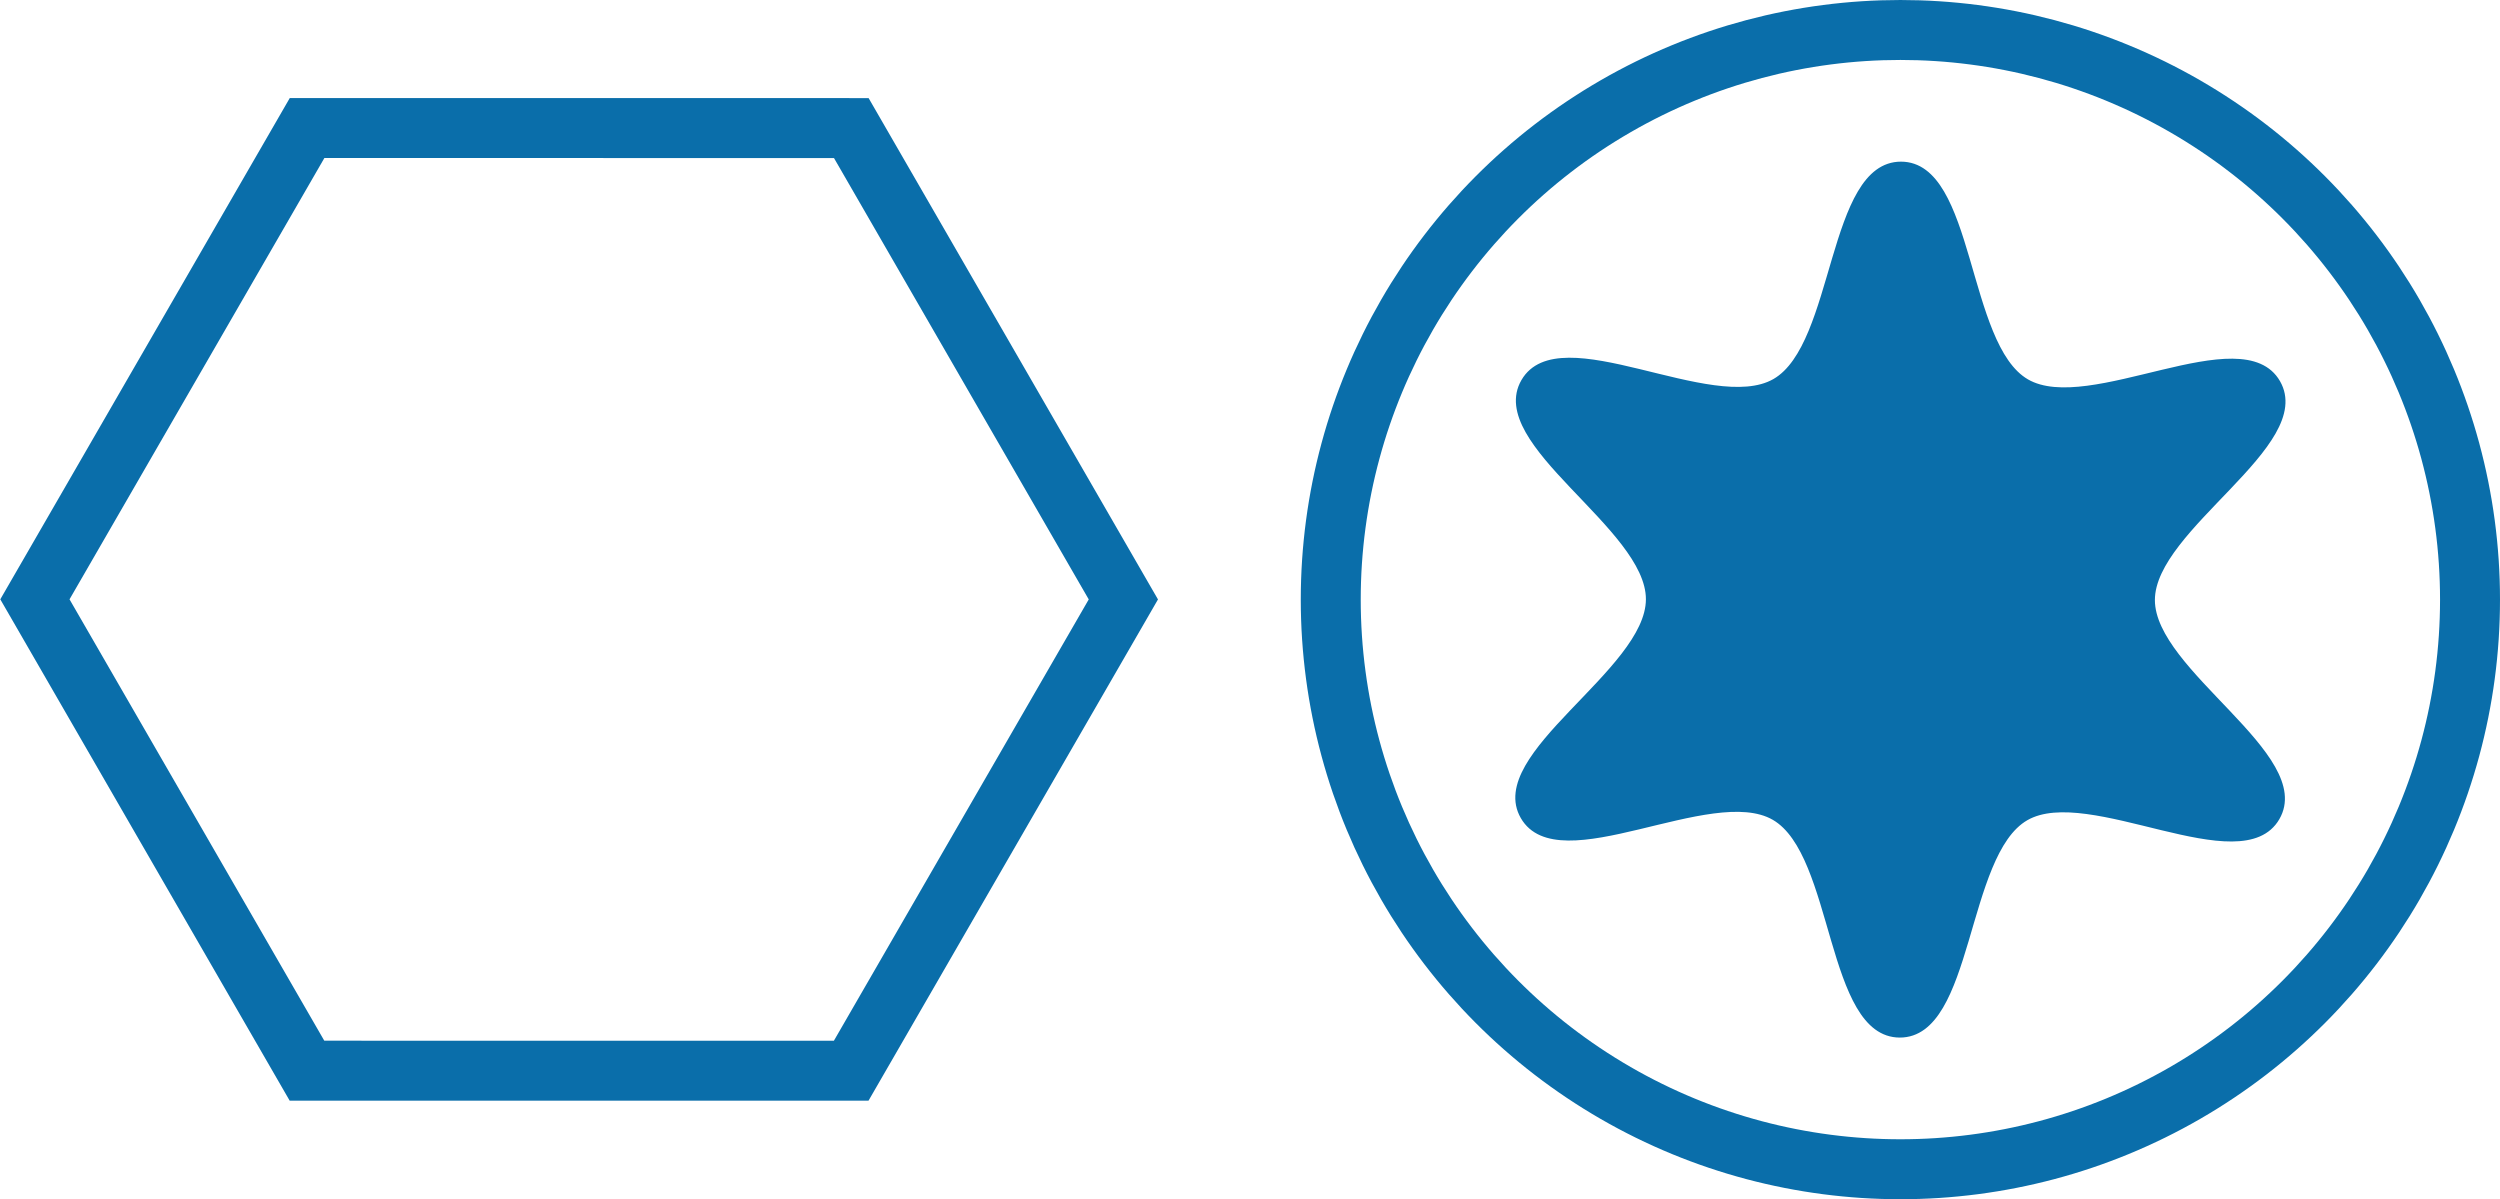
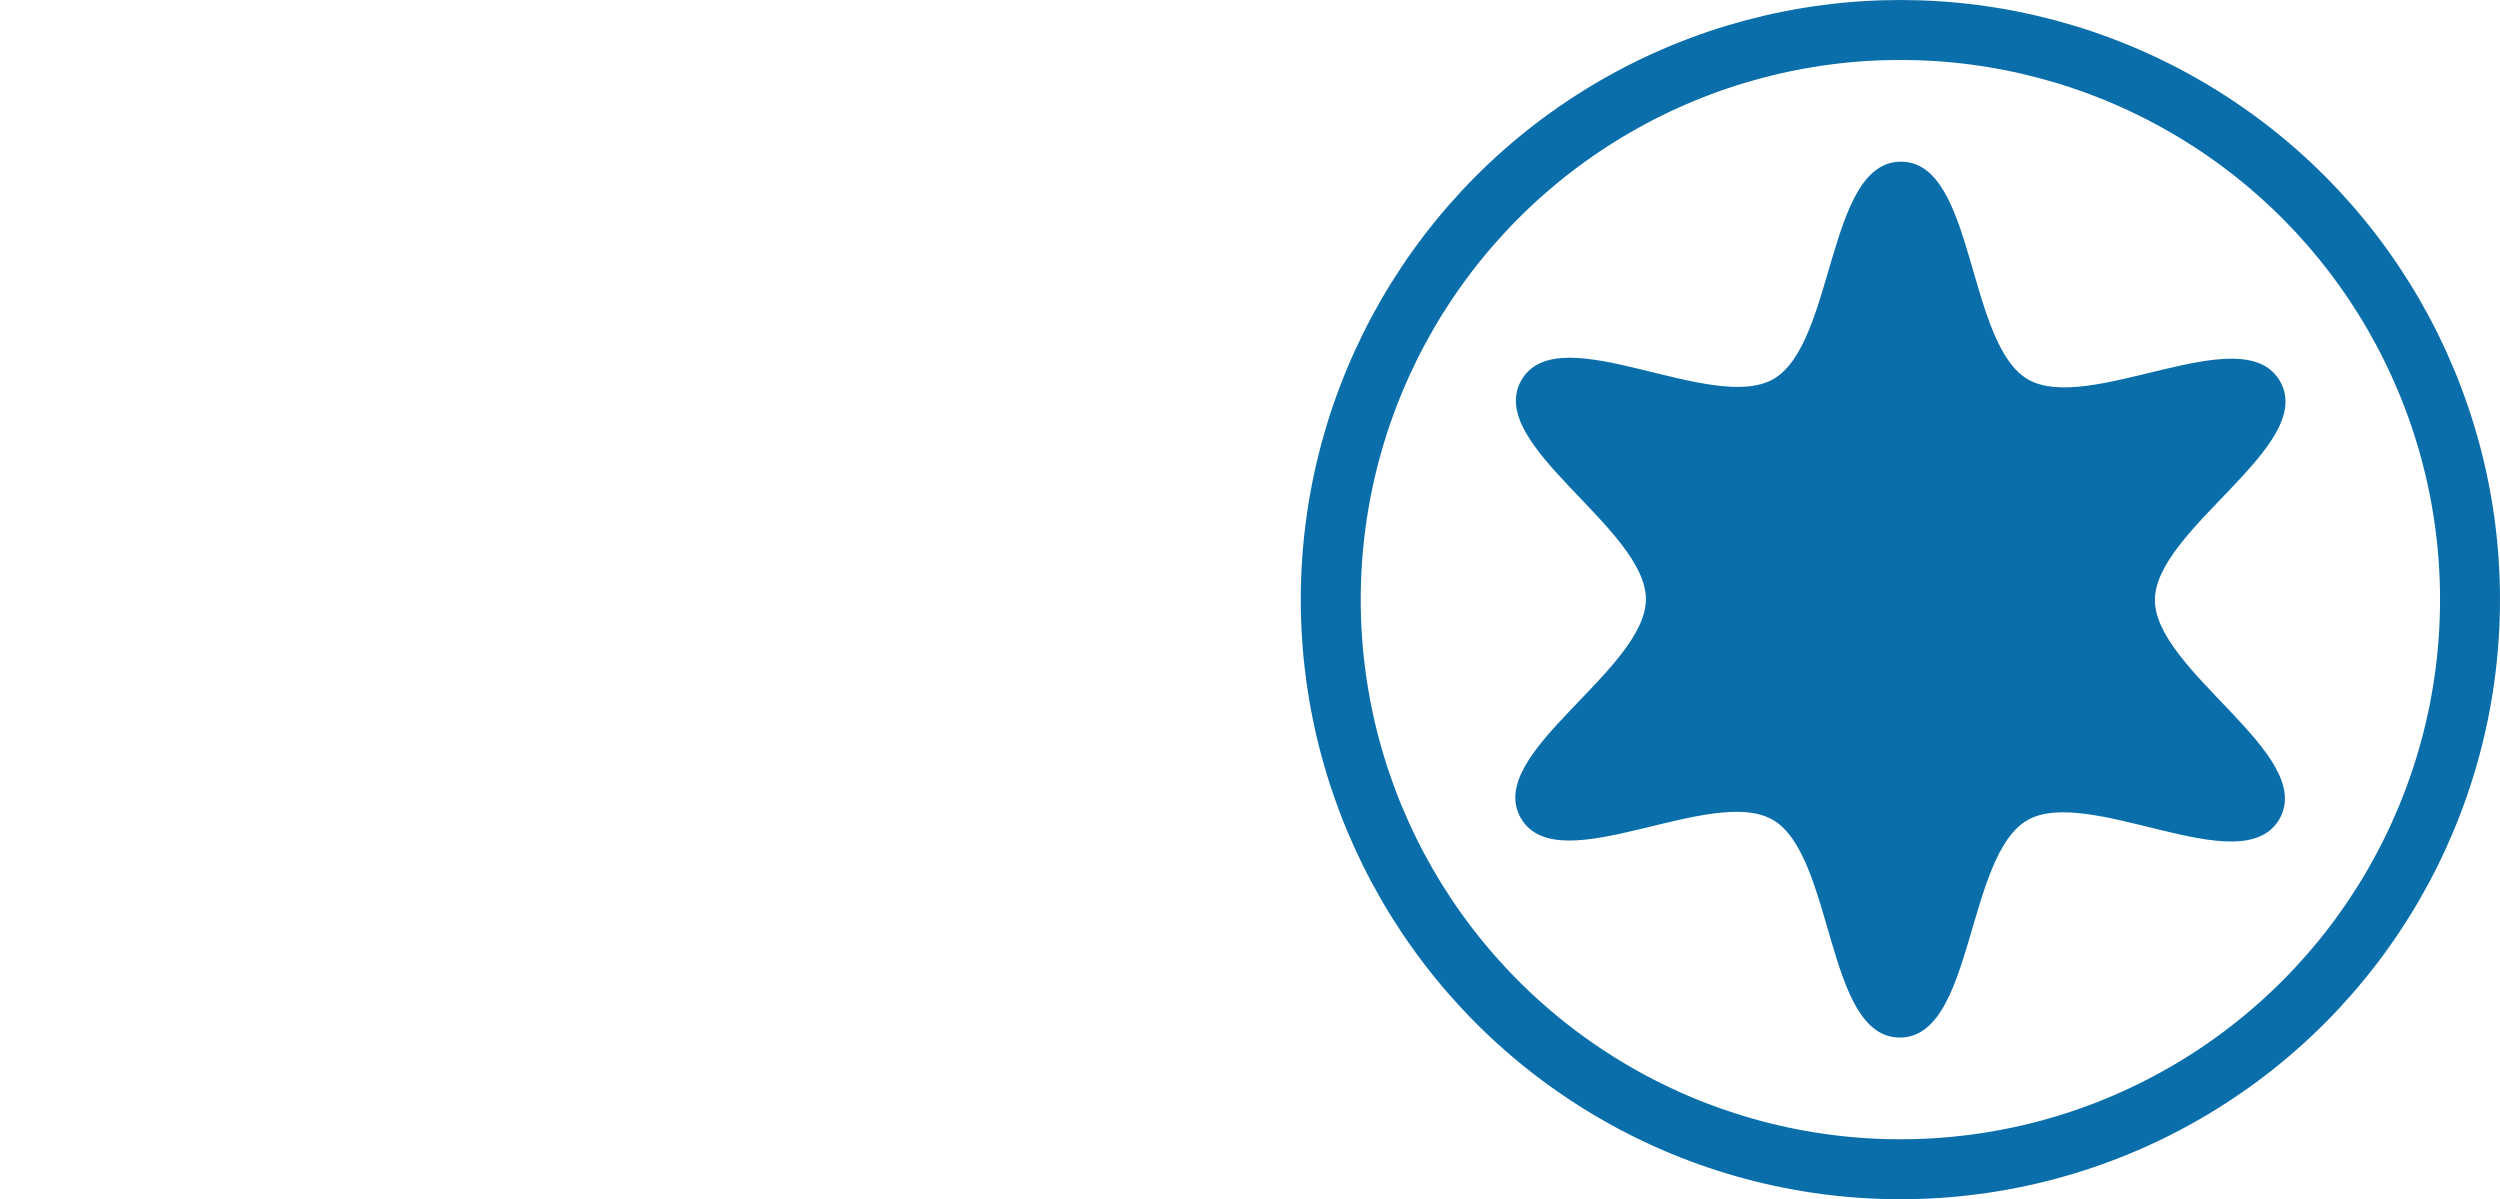
<svg xmlns="http://www.w3.org/2000/svg" xmlns:ns1="http://sodipodi.sourceforge.net/DTD/sodipodi-0.dtd" xmlns:ns2="http://www.inkscape.org/namespaces/inkscape" width="83.387" height="40" id="svg3295" ns1:version="0.32" ns2:version="1.0.1 (3bc2e813f5, 2020-09-07)" version="1.0" ns1:docname="torx-head.svg" ns2:output_extension="org.inkscape.output.svg.inkscape">
  <defs id="defs3297" />
  <g ns2:label="Layer 1" ns2:groupmode="layer" id="layer1" transform="translate(43.387)">
    <circle style="opacity:1;fill:none;fill-opacity:1;stroke:#0a6eaa;stroke-width:2.105;stroke-linecap:square;stroke-linejoin:miter;stroke-miterlimit:4;stroke-dasharray:none;stroke-dashoffset:0;stroke-opacity:1" id="path3307" transform="matrix(0.95,0,0,0.95,1,1)" cx="20" cy="20" r="20" />
-     <path d="m 32.581,27.288 c -1.205,2.081 -6.297,-1.189 -8.381,0.01 -2.084,1.199 -1.815,7.245 -4.22,7.241 -2.405,-0.003 -2.119,-6.048 -4.2,-7.253 -2.081,-1.205 -7.182,2.05 -8.381,-0.034 -1.199,-2.084 4.178,-4.859 4.182,-7.264 0.003,-2.405 -5.366,-5.195 -4.161,-7.276 1.205,-2.081 6.297,1.189 8.381,-0.01 2.084,-1.199 1.815,-7.245 4.22,-7.241 2.405,0.003 2.119,6.048 4.2,7.253 2.081,1.205 7.182,-2.05 8.381,0.034 1.199,2.084 -4.178,4.859 -4.182,7.264 -0.003,2.405 5.366,5.195 4.161,7.276 z" style="fill:#0a6eaa;fill-opacity:1;stroke:#0a6eaa;stroke-width:0.138;stroke-linejoin:miter;stroke-miterlimit:4;stroke-dasharray:none;stroke-opacity:1" id="path7856" />
-     <path ns1:type="star" style="fill:none;stroke:#0a6eaa;stroke-width:0.661;stroke-miterlimit:4;stroke-dasharray:none;stroke-opacity:1" id="path837" ns1:sides="6" ns1:cx="-23" ns1:cy="14" ns1:r1="6" ns1:r2="5.1961522" ns1:arg1="1.5707963" ns1:arg2="2.0943951" ns2:flatsided="true" ns2:rounded="0" ns2:randomized="0" d="m -23,20 -5.196,-3 -10e-7,-6 L -23,8 l 5.196,3 10e-7,6 z" transform="matrix(2.62,1.513,-1.513,2.62,57.372,18.111)" />
+     <path d="m 32.581,27.288 c -1.205,2.081 -6.297,-1.189 -8.381,0.01 -2.084,1.199 -1.815,7.245 -4.22,7.241 -2.405,-0.003 -2.119,-6.048 -4.2,-7.253 -2.081,-1.205 -7.182,2.05 -8.381,-0.034 -1.199,-2.084 4.178,-4.859 4.182,-7.264 0.003,-2.405 -5.366,-5.195 -4.161,-7.276 1.205,-2.081 6.297,1.189 8.381,-0.01 2.084,-1.199 1.815,-7.245 4.22,-7.241 2.405,0.003 2.119,6.048 4.2,7.253 2.081,1.205 7.182,-2.05 8.381,0.034 1.199,2.084 -4.178,4.859 -4.182,7.264 -0.003,2.405 5.366,5.195 4.161,7.276 " style="fill:#0a6eaa;fill-opacity:1;stroke:#0a6eaa;stroke-width:0.138;stroke-linejoin:miter;stroke-miterlimit:4;stroke-dasharray:none;stroke-opacity:1" id="path7856" />
  </g>
</svg>